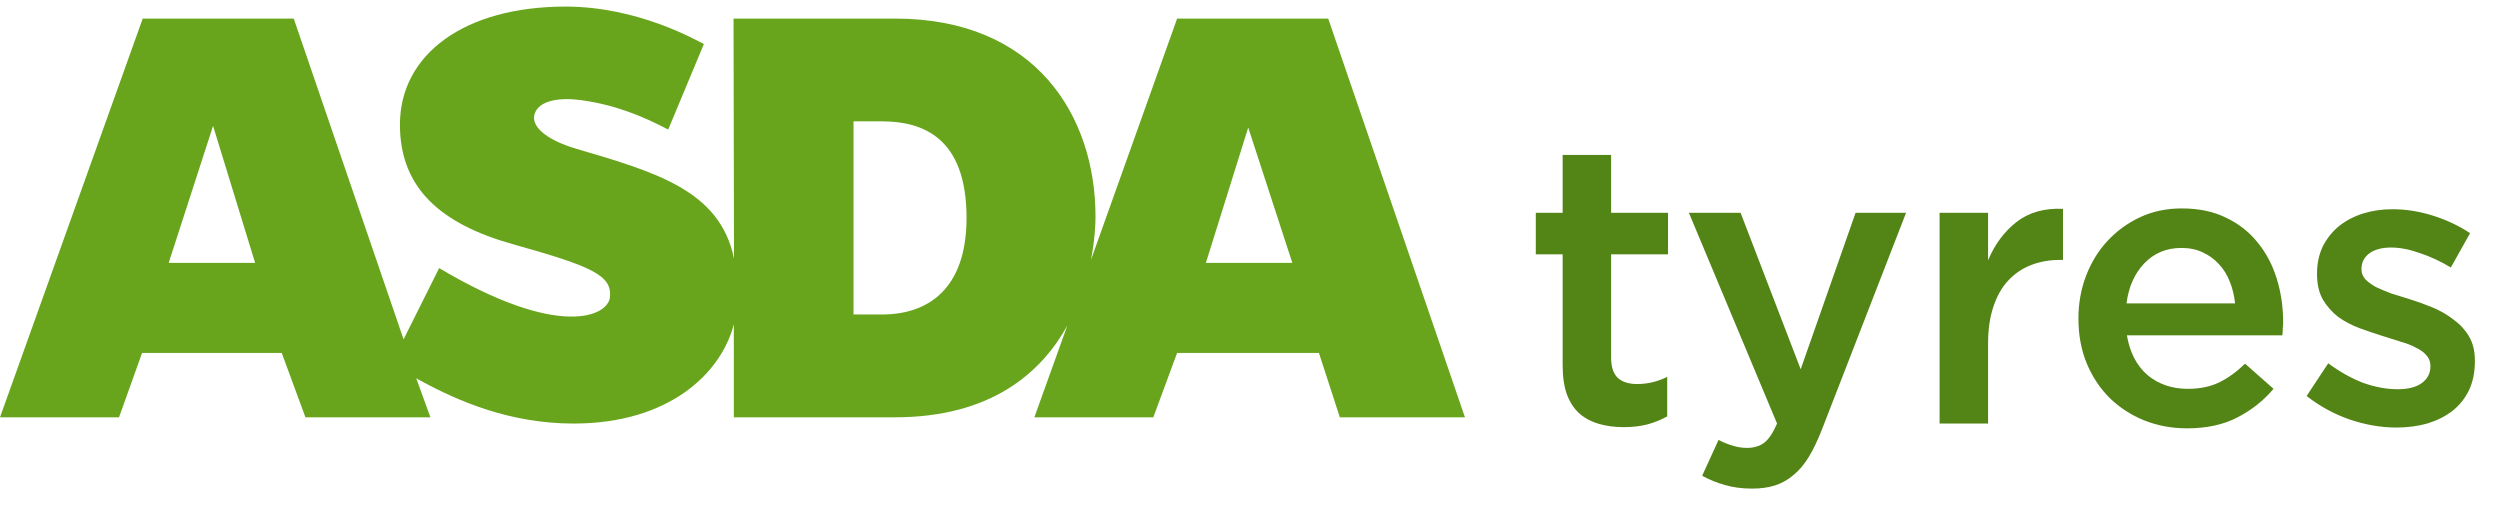
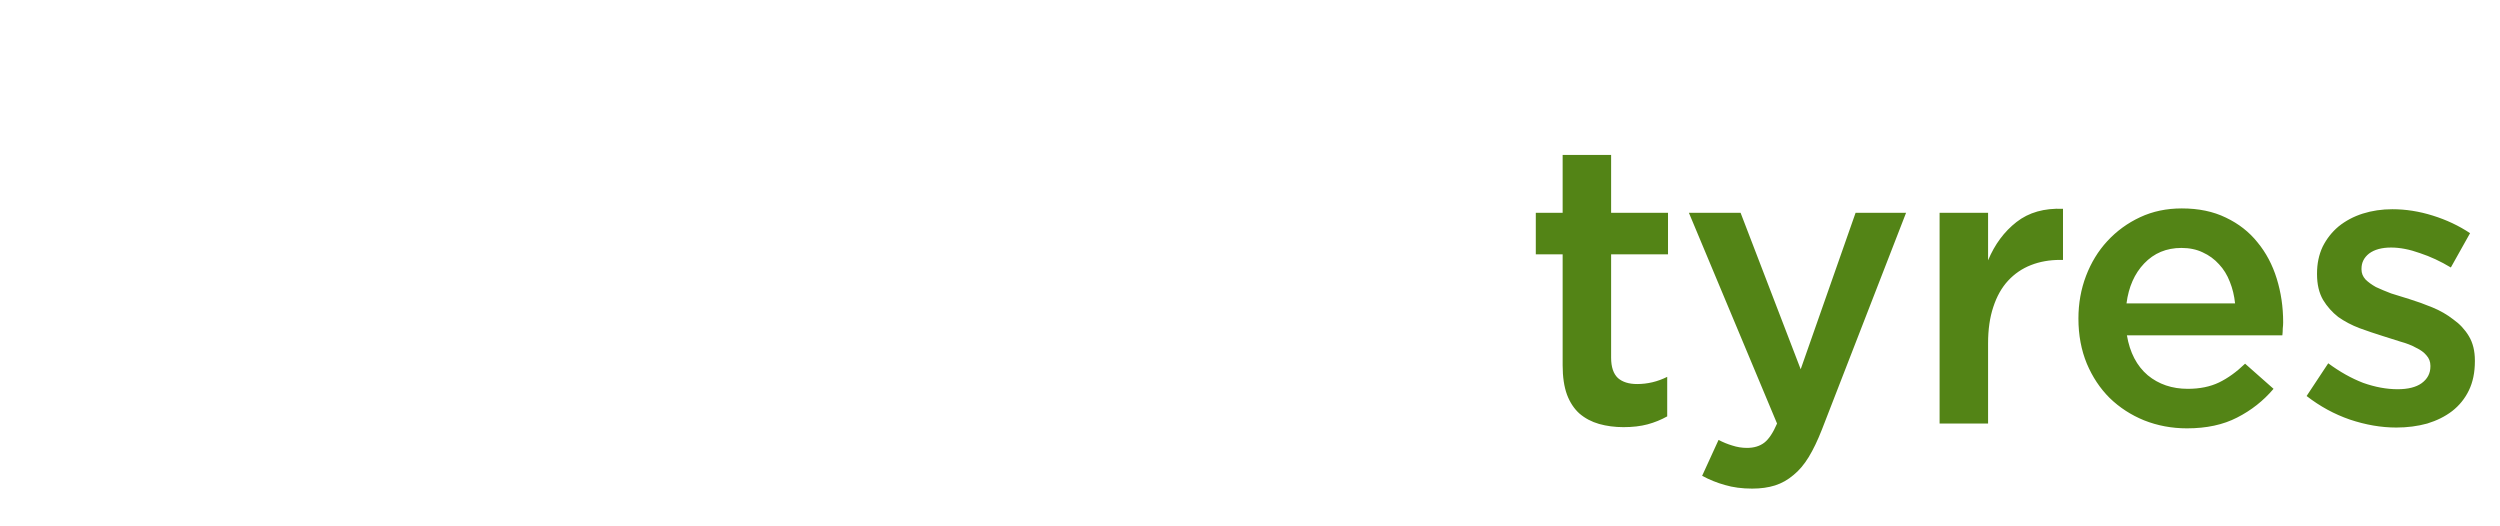
<svg xmlns="http://www.w3.org/2000/svg" width="190" height="40" viewBox="0 0 190 40" fill="none">
-   <path fill-rule="evenodd" clip-rule="evenodd" d="M100.943 1.412H89.461L82.915 19.747C83.207 18.223 83.259 17.008 83.259 16.479C83.259 8.798 78.71 1.412 68.022 1.412H55.749L55.785 19.651C54.724 14.469 49.831 13.08 43.746 11.292C41.472 10.614 40.223 9.537 40.679 8.532C41.068 7.656 42.462 7.384 44.154 7.609C46.737 7.966 48.798 8.803 50.783 9.847L53.496 3.343C52.883 3.052 48.489 0.5 42.981 0.5C35.301 0.5 30.395 4.125 30.395 9.474C30.395 14.243 33.43 17.014 39.01 18.568C45.012 20.251 46.534 20.93 46.354 22.6C46.197 24.039 42.478 25.791 33.376 20.375L30.672 25.789L22.324 1.412H10.847L0 31.715H9.046L10.799 26.821H21.411L23.213 31.715H32.711L31.634 28.749C34.845 30.545 38.826 32.19 43.589 32.19C50.887 32.19 54.83 28.335 55.771 24.639V31.715H68.01C75.305 31.715 79.122 28.348 81.116 24.747L78.612 31.715H87.652L89.461 26.821H100.238L101.827 31.715H111.336L100.943 1.412ZM12.82 19.978L16.193 9.567L19.389 19.978H12.82ZM64.867 23.9V9.223H67.024C70.1 9.223 73.457 10.428 73.457 16.562C73.457 21.996 70.491 23.9 67.051 23.9H64.867ZM91.648 19.978L94.865 9.691L98.217 19.978H91.648Z" fill="#68A51C" />
  <path d="M122.445 19.328V27.185C122.445 27.891 122.618 28.407 122.963 28.732C123.308 29.035 123.795 29.187 124.424 29.187C125.216 29.187 125.977 29.005 126.708 28.641V31.644C126.241 31.906 125.744 32.107 125.216 32.25C124.688 32.391 124.079 32.463 123.389 32.463C122.719 32.463 122.1 32.38 121.532 32.22C120.963 32.058 120.466 31.795 120.04 31.431C119.634 31.067 119.319 30.591 119.096 30.006C118.872 29.399 118.761 28.649 118.761 27.761V19.328H116.721V16.174H118.761V11.775H122.445V16.174H126.769V19.328H122.445ZM144.861 16.174L138.466 32.645C138.142 33.472 137.807 34.17 137.461 34.738C137.116 35.303 136.731 35.758 136.304 36.103C135.878 36.467 135.411 36.729 134.904 36.892C134.396 37.052 133.818 37.134 133.168 37.134C132.397 37.134 131.706 37.043 131.097 36.861C130.509 36.699 129.93 36.467 129.362 36.163L130.61 33.434C130.955 33.615 131.301 33.756 131.646 33.858C132.011 33.979 132.387 34.04 132.772 34.04C133.3 34.04 133.737 33.908 134.082 33.646C134.427 33.381 134.751 32.896 135.056 32.19L128.357 16.174H132.285L136.852 28.064L141.024 16.174H144.861ZM151.094 26.093V32.19H147.409V16.174H151.094V19.784C151.601 18.57 152.322 17.599 153.256 16.872C154.19 16.143 155.367 15.81 156.788 15.87V19.753H156.575C155.763 19.753 155.022 19.883 154.352 20.147C153.682 20.41 153.104 20.804 152.616 21.331C152.129 21.855 151.754 22.522 151.49 23.332C151.226 24.121 151.094 25.04 151.094 26.093ZM161.645 25.486C161.868 26.799 162.396 27.811 163.228 28.519C164.061 29.206 165.075 29.551 166.273 29.551C167.187 29.551 167.978 29.388 168.648 29.066C169.318 28.741 169.978 28.266 170.627 27.64L172.789 29.551C172.018 30.461 171.094 31.189 170.019 31.735C168.963 32.281 167.694 32.554 166.212 32.554C165.055 32.554 163.969 32.35 162.954 31.947C161.96 31.542 161.087 30.976 160.336 30.248C159.605 29.52 159.026 28.649 158.6 27.64C158.174 26.608 157.96 25.464 157.96 24.212C157.96 23.059 158.153 21.976 158.539 20.966C158.925 19.955 159.463 19.075 160.153 18.328C160.863 17.558 161.696 16.952 162.65 16.507C163.604 16.061 164.659 15.84 165.816 15.84C167.095 15.84 168.212 16.072 169.166 16.538C170.14 17.001 170.942 17.63 171.571 18.419C172.221 19.207 172.708 20.126 173.033 21.179C173.358 22.23 173.52 23.332 173.52 24.485C173.52 24.645 173.51 24.808 173.49 24.97C173.49 25.131 173.48 25.304 173.459 25.486H161.645ZM161.614 23.059H169.866C169.805 22.472 169.673 21.926 169.47 21.421C169.267 20.895 168.993 20.451 168.648 20.087C168.303 19.701 167.887 19.398 167.4 19.177C166.933 18.954 166.395 18.843 165.786 18.843C164.649 18.843 163.705 19.238 162.954 20.026C162.223 20.793 161.777 21.805 161.614 23.059ZM188.091 27.458C188.091 28.307 187.938 29.044 187.634 29.672C187.33 30.298 186.903 30.825 186.355 31.25C185.827 31.652 185.198 31.966 184.467 32.19C183.736 32.391 182.955 32.493 182.123 32.493C180.966 32.493 179.788 32.289 178.59 31.887C177.413 31.481 176.317 30.885 175.302 30.097L176.946 27.61C177.819 28.255 178.702 28.751 179.595 29.096C180.509 29.419 181.382 29.581 182.214 29.581C183.006 29.581 183.615 29.429 184.041 29.126C184.487 28.801 184.711 28.377 184.711 27.852V27.791C184.711 27.488 184.609 27.224 184.406 27.003C184.224 26.78 183.96 26.587 183.615 26.426C183.29 26.244 182.904 26.093 182.458 25.971C182.031 25.828 181.585 25.688 181.118 25.547C180.529 25.365 179.93 25.161 179.321 24.94C178.733 24.717 178.195 24.433 177.707 24.091C177.24 23.727 176.855 23.291 176.55 22.787C176.246 22.26 176.094 21.612 176.094 20.845V20.784C176.094 20.035 176.236 19.359 176.52 18.752C176.824 18.145 177.23 17.63 177.738 17.205C178.266 16.78 178.875 16.456 179.565 16.235C180.275 16.011 181.026 15.901 181.818 15.901C182.833 15.901 183.858 16.061 184.894 16.386C185.929 16.709 186.873 17.153 187.725 17.721L186.264 20.329C185.492 19.864 184.711 19.5 183.919 19.238C183.127 18.954 182.397 18.813 181.727 18.813C181.016 18.813 180.458 18.964 180.052 19.268C179.666 19.571 179.474 19.954 179.474 20.42V20.481C179.474 20.763 179.575 21.016 179.778 21.239C179.981 21.441 180.245 21.634 180.57 21.816C180.915 21.976 181.3 22.139 181.727 22.301C182.173 22.442 182.63 22.583 183.097 22.726C183.686 22.908 184.274 23.12 184.863 23.363C185.452 23.605 185.98 23.909 186.446 24.273C186.934 24.615 187.33 25.04 187.634 25.547C187.938 26.052 188.091 26.669 188.091 27.397V27.458Z" fill="#538416" />
</svg>